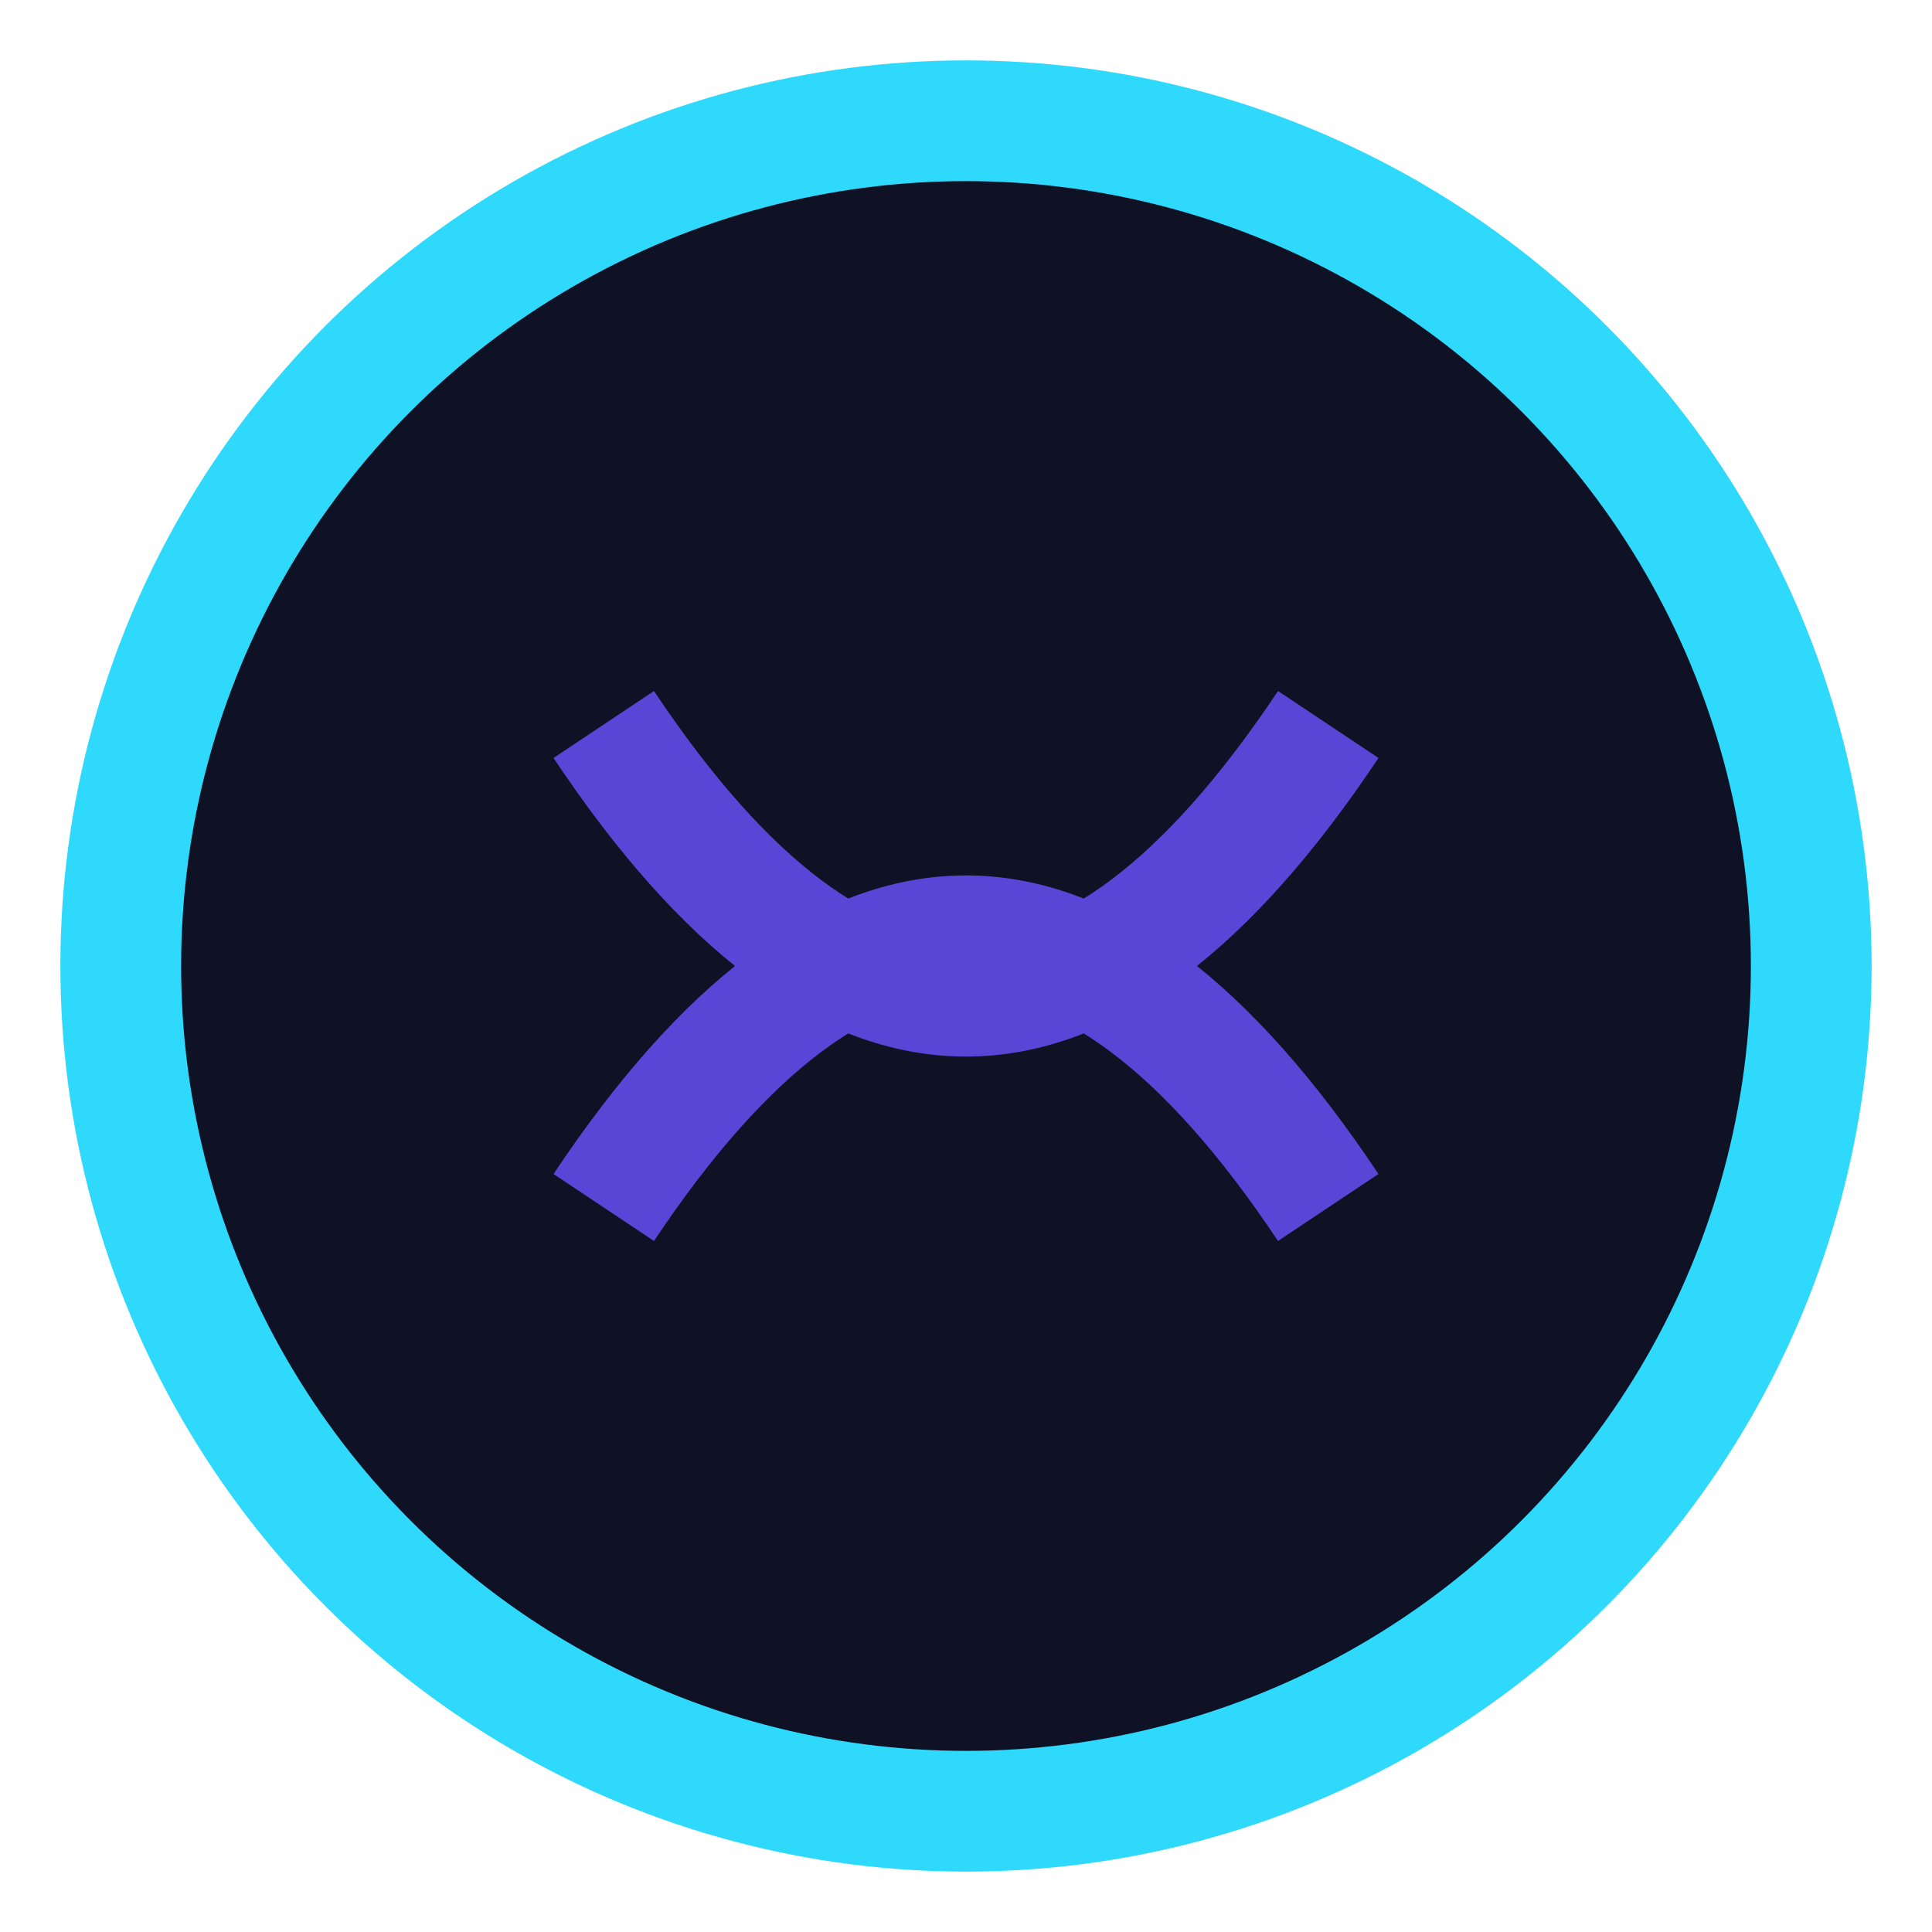
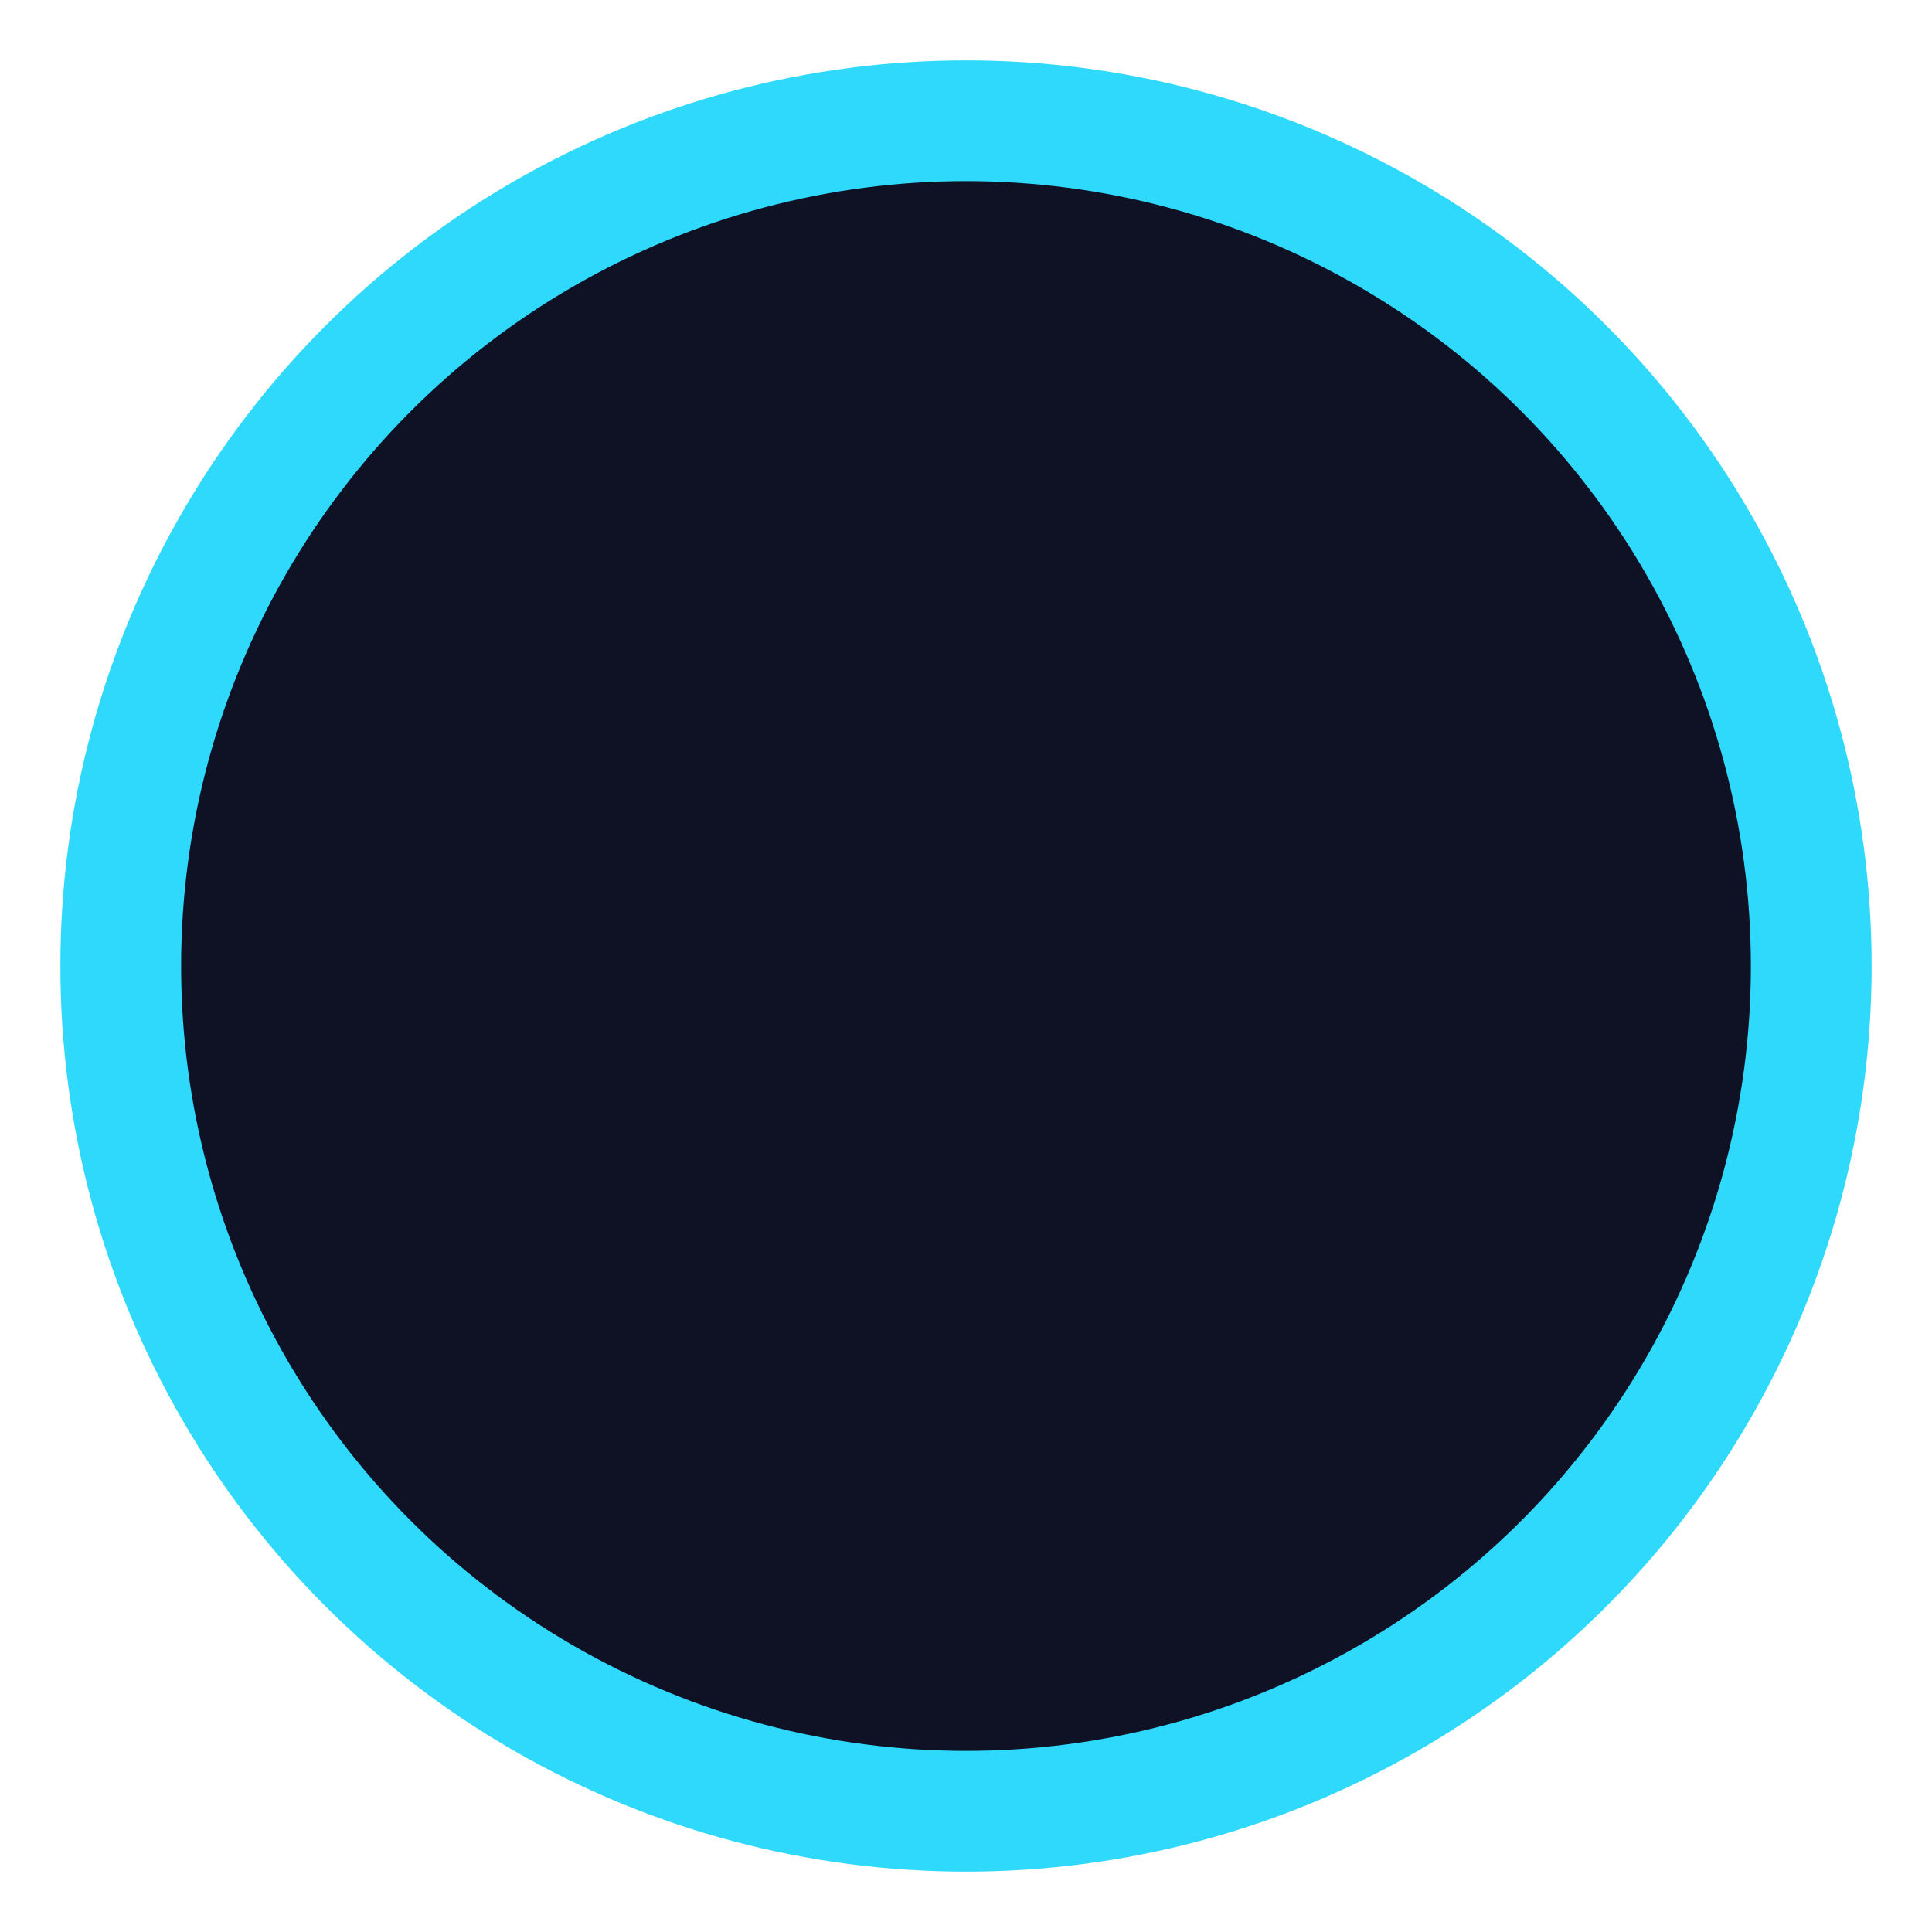
<svg xmlns="http://www.w3.org/2000/svg" width="32" height="32" viewBox="0 0 32 32">
  <circle cx="16" cy="16" r="14" fill="#0F1125" stroke="#2ED9FC" stroke-width="2" />
-   <path d="M10 12c4 6 8 6 12 0M10 20c4-6 8-6 12 0" stroke="#5A46D6" stroke-width="2" fill="none" />
</svg>